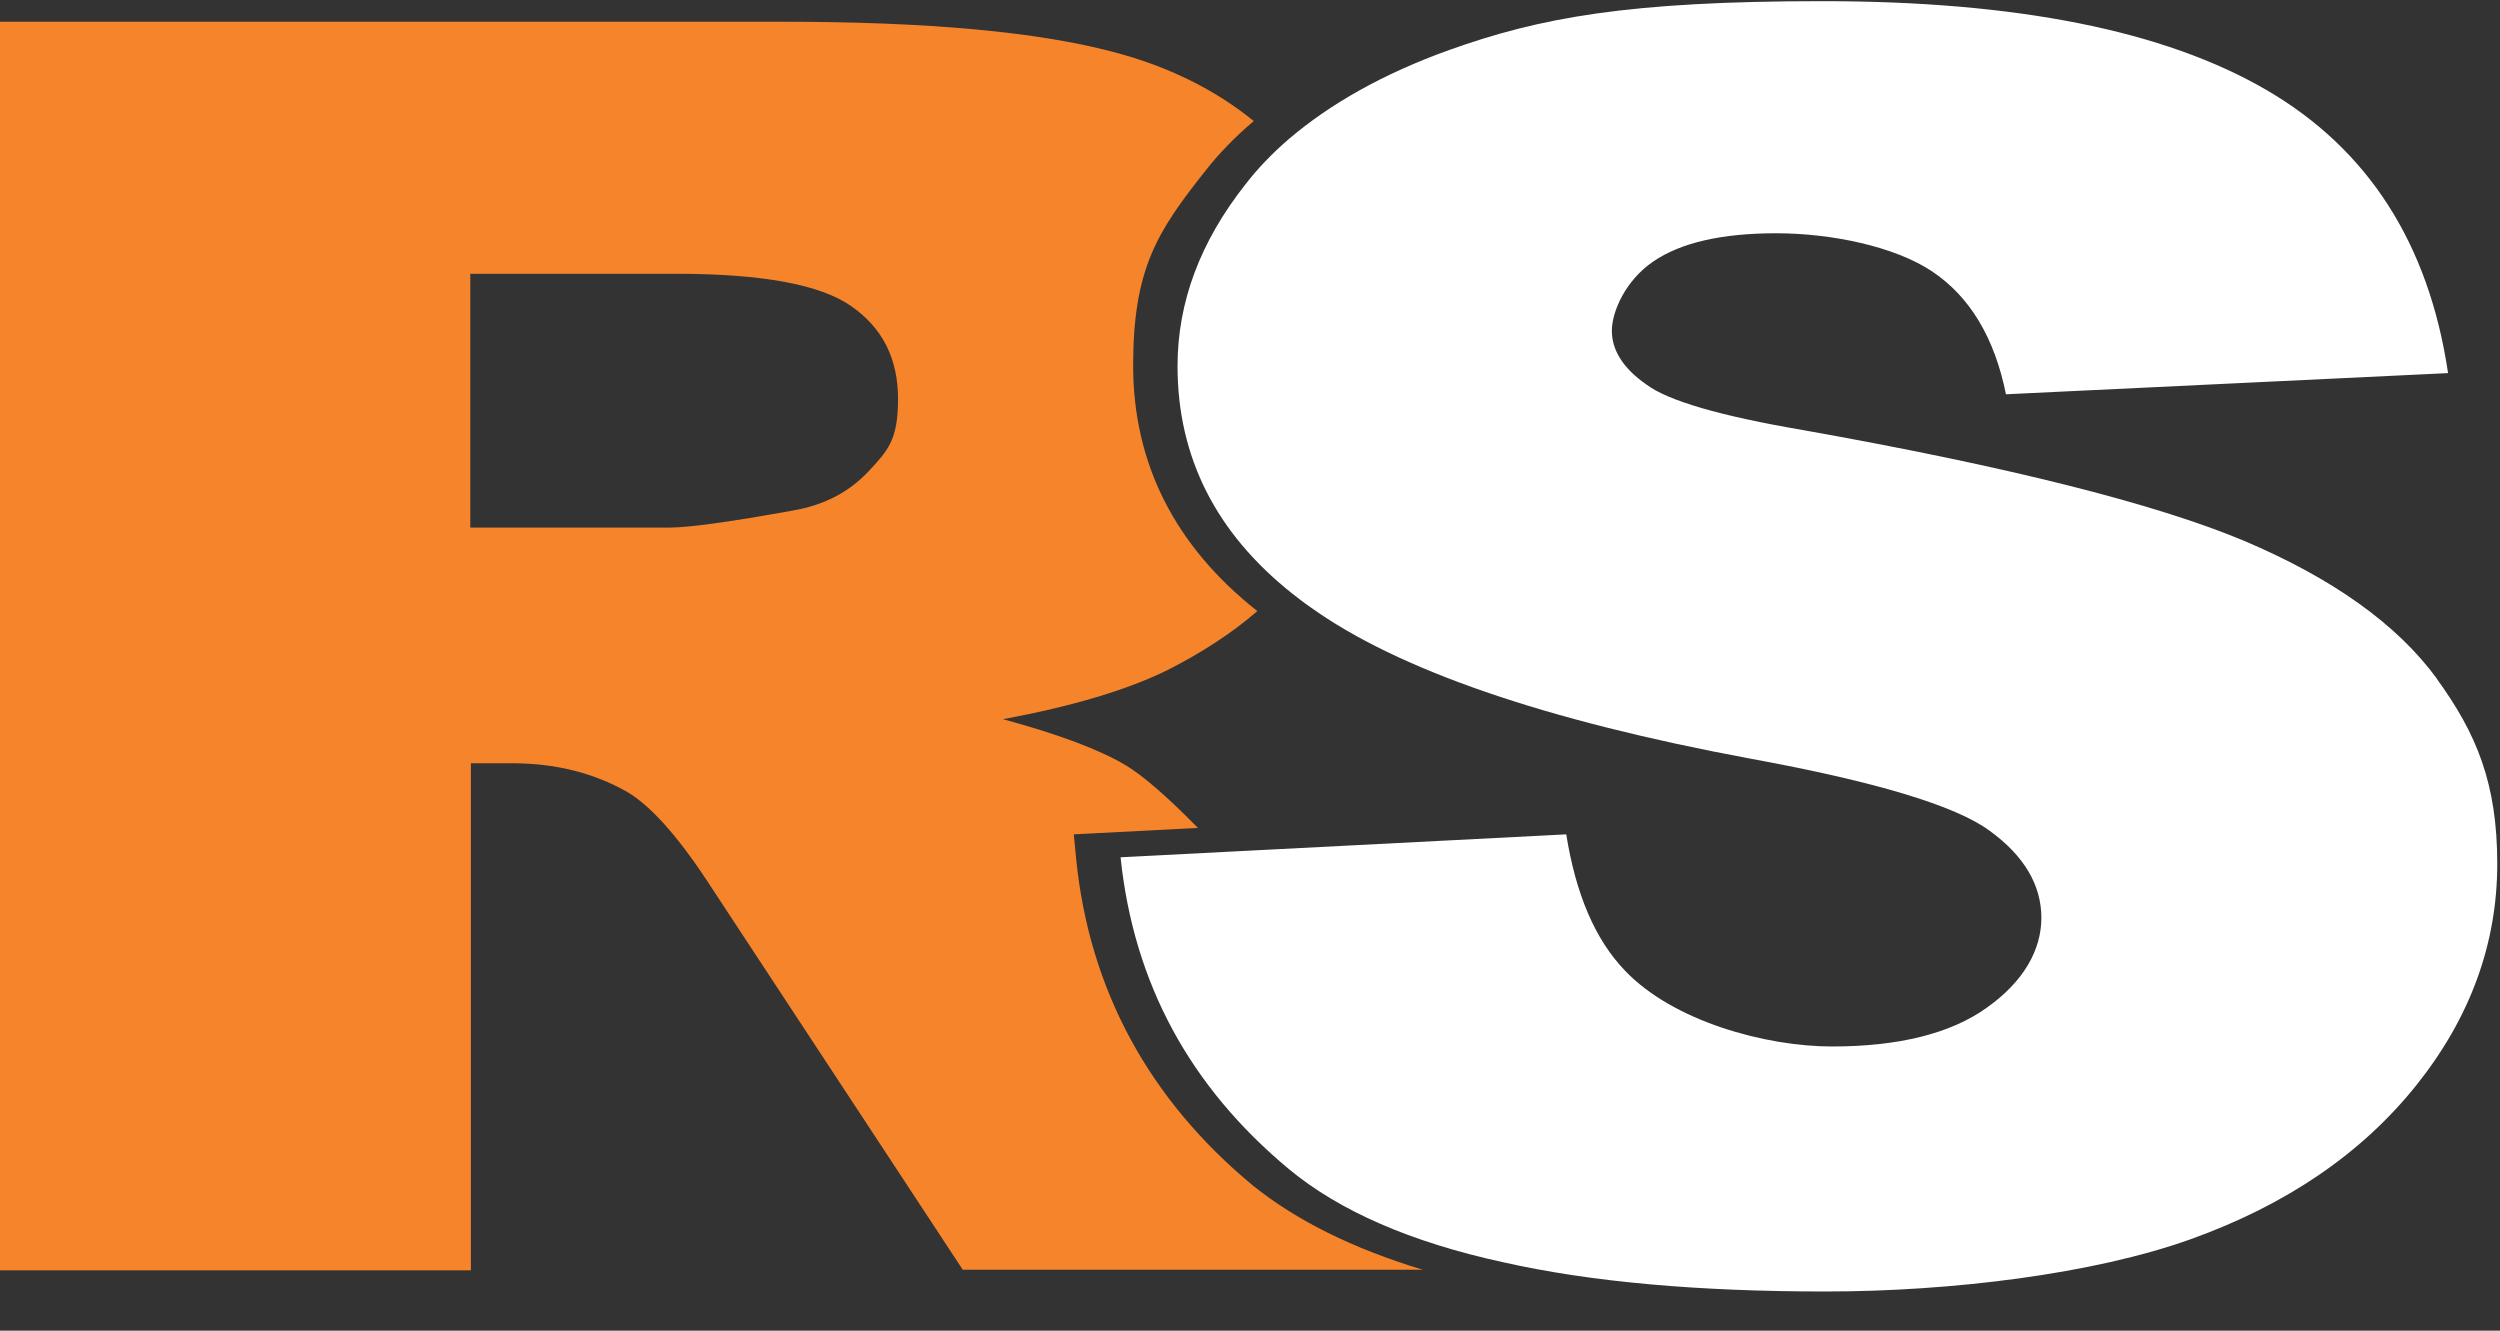
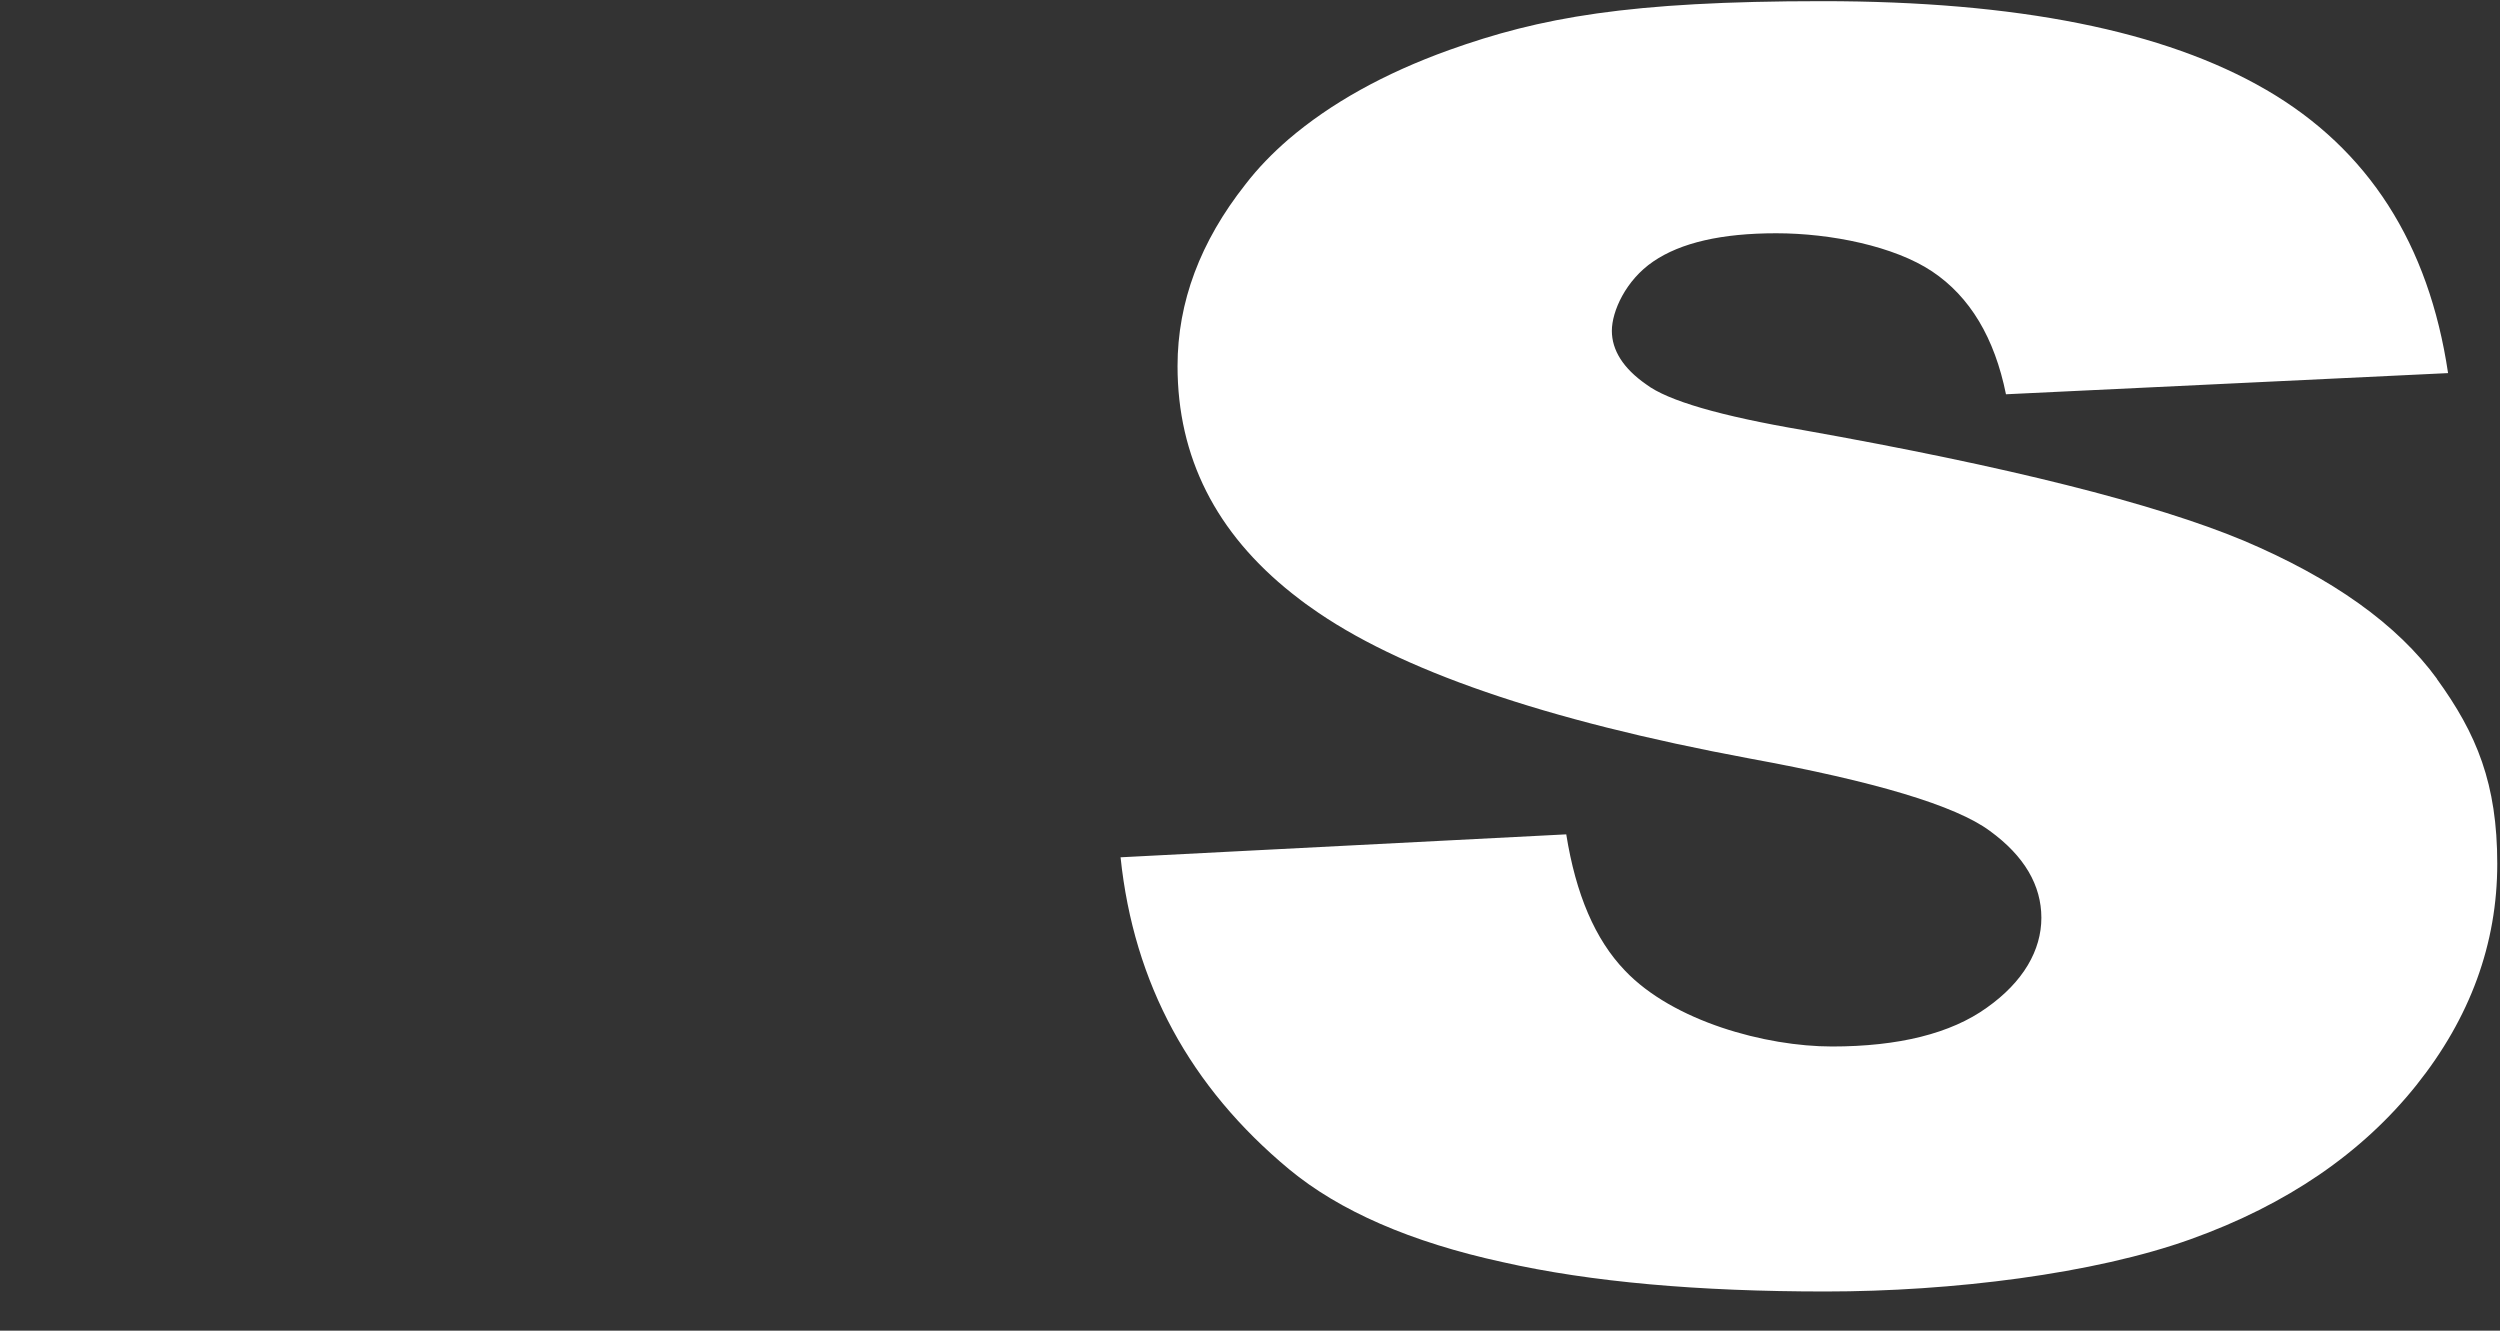
<svg xmlns="http://www.w3.org/2000/svg" width="62" height="33" viewBox="0 0 62 33" fill="none">
  <rect x="0" y="0" width="62" height="33" fill="#333333" stroke="none" />
-   <path d="M31.078 29.406C28.504 27.279 27.016 24.554 26.689 21.304L26.63 20.692L29.709 20.532C28.921 19.73 28.325 19.22 27.909 18.973C27.269 18.594 26.272 18.215 24.874 17.836C26.6 17.515 27.968 17.107 28.965 16.612C29.798 16.189 30.542 15.709 31.182 15.155C29.129 13.537 28.102 11.483 28.102 9.064C28.102 6.645 28.712 5.727 29.902 4.226C30.244 3.789 30.646 3.381 31.093 3.002C30.125 2.215 28.965 1.647 27.641 1.297C25.737 0.787 23 0.539 19.399 0.539H0V31.505H11.678V18.929H12.705C13.761 18.929 14.713 19.162 15.561 19.643C16.171 20.007 16.87 20.809 17.659 22.033L23.877 31.49H35.288C33.547 30.965 32.149 30.266 31.078 29.406ZM21.542 11.687C21.051 12.211 20.426 12.532 19.652 12.663C18.12 12.94 17.093 13.085 16.573 13.085H11.663V6.79H16.766C18.893 6.79 20.337 7.053 21.11 7.592C21.884 8.131 22.271 8.889 22.271 9.894C22.271 10.9 22.032 11.162 21.542 11.687Z" fill="#F6842B" />
  <path d="M60.445 16.845C59.448 15.476 57.841 14.339 55.639 13.406C53.438 12.488 49.793 11.57 44.72 10.667C42.667 10.317 41.358 9.938 40.822 9.53C40.257 9.137 39.974 8.685 39.974 8.204C39.974 7.723 40.316 6.951 41.001 6.485C41.685 6.018 42.697 5.785 44.05 5.785C45.404 5.785 46.981 6.106 47.918 6.732C48.856 7.359 49.465 8.379 49.748 9.778L60.712 9.253C60.236 6.048 58.734 3.701 56.205 2.23C53.676 0.758 50.016 0.029 45.196 0.029C40.376 0.029 38.189 0.437 35.943 1.239C34.321 1.822 32.997 2.565 31.956 3.454C31.554 3.803 31.197 4.168 30.884 4.576C29.769 5.989 29.203 7.49 29.203 9.078C29.203 11.337 30.155 13.217 32.045 14.718C32.194 14.834 32.342 14.951 32.491 15.053C34.663 16.612 38.308 17.865 43.396 18.812C46.505 19.381 48.498 19.978 49.346 20.605C50.209 21.232 50.626 21.96 50.626 22.762C50.626 23.563 50.18 24.35 49.272 24.991C48.38 25.632 47.085 25.953 45.434 25.953C43.783 25.953 41.492 25.326 40.301 24.073C39.558 23.301 39.081 22.179 38.843 20.692L30.617 21.115L27.79 21.261C28.117 24.394 29.516 26.958 31.97 28.998C33.22 30.033 34.99 30.805 37.267 31.301C39.453 31.796 42.131 32.029 45.27 32.029C48.409 32.029 51.935 31.592 54.33 30.732C56.725 29.873 58.585 28.59 59.924 26.915C61.263 25.239 61.932 23.403 61.932 21.421C61.932 19.439 61.426 18.201 60.43 16.831L60.445 16.845Z" fill="white" />
</svg>